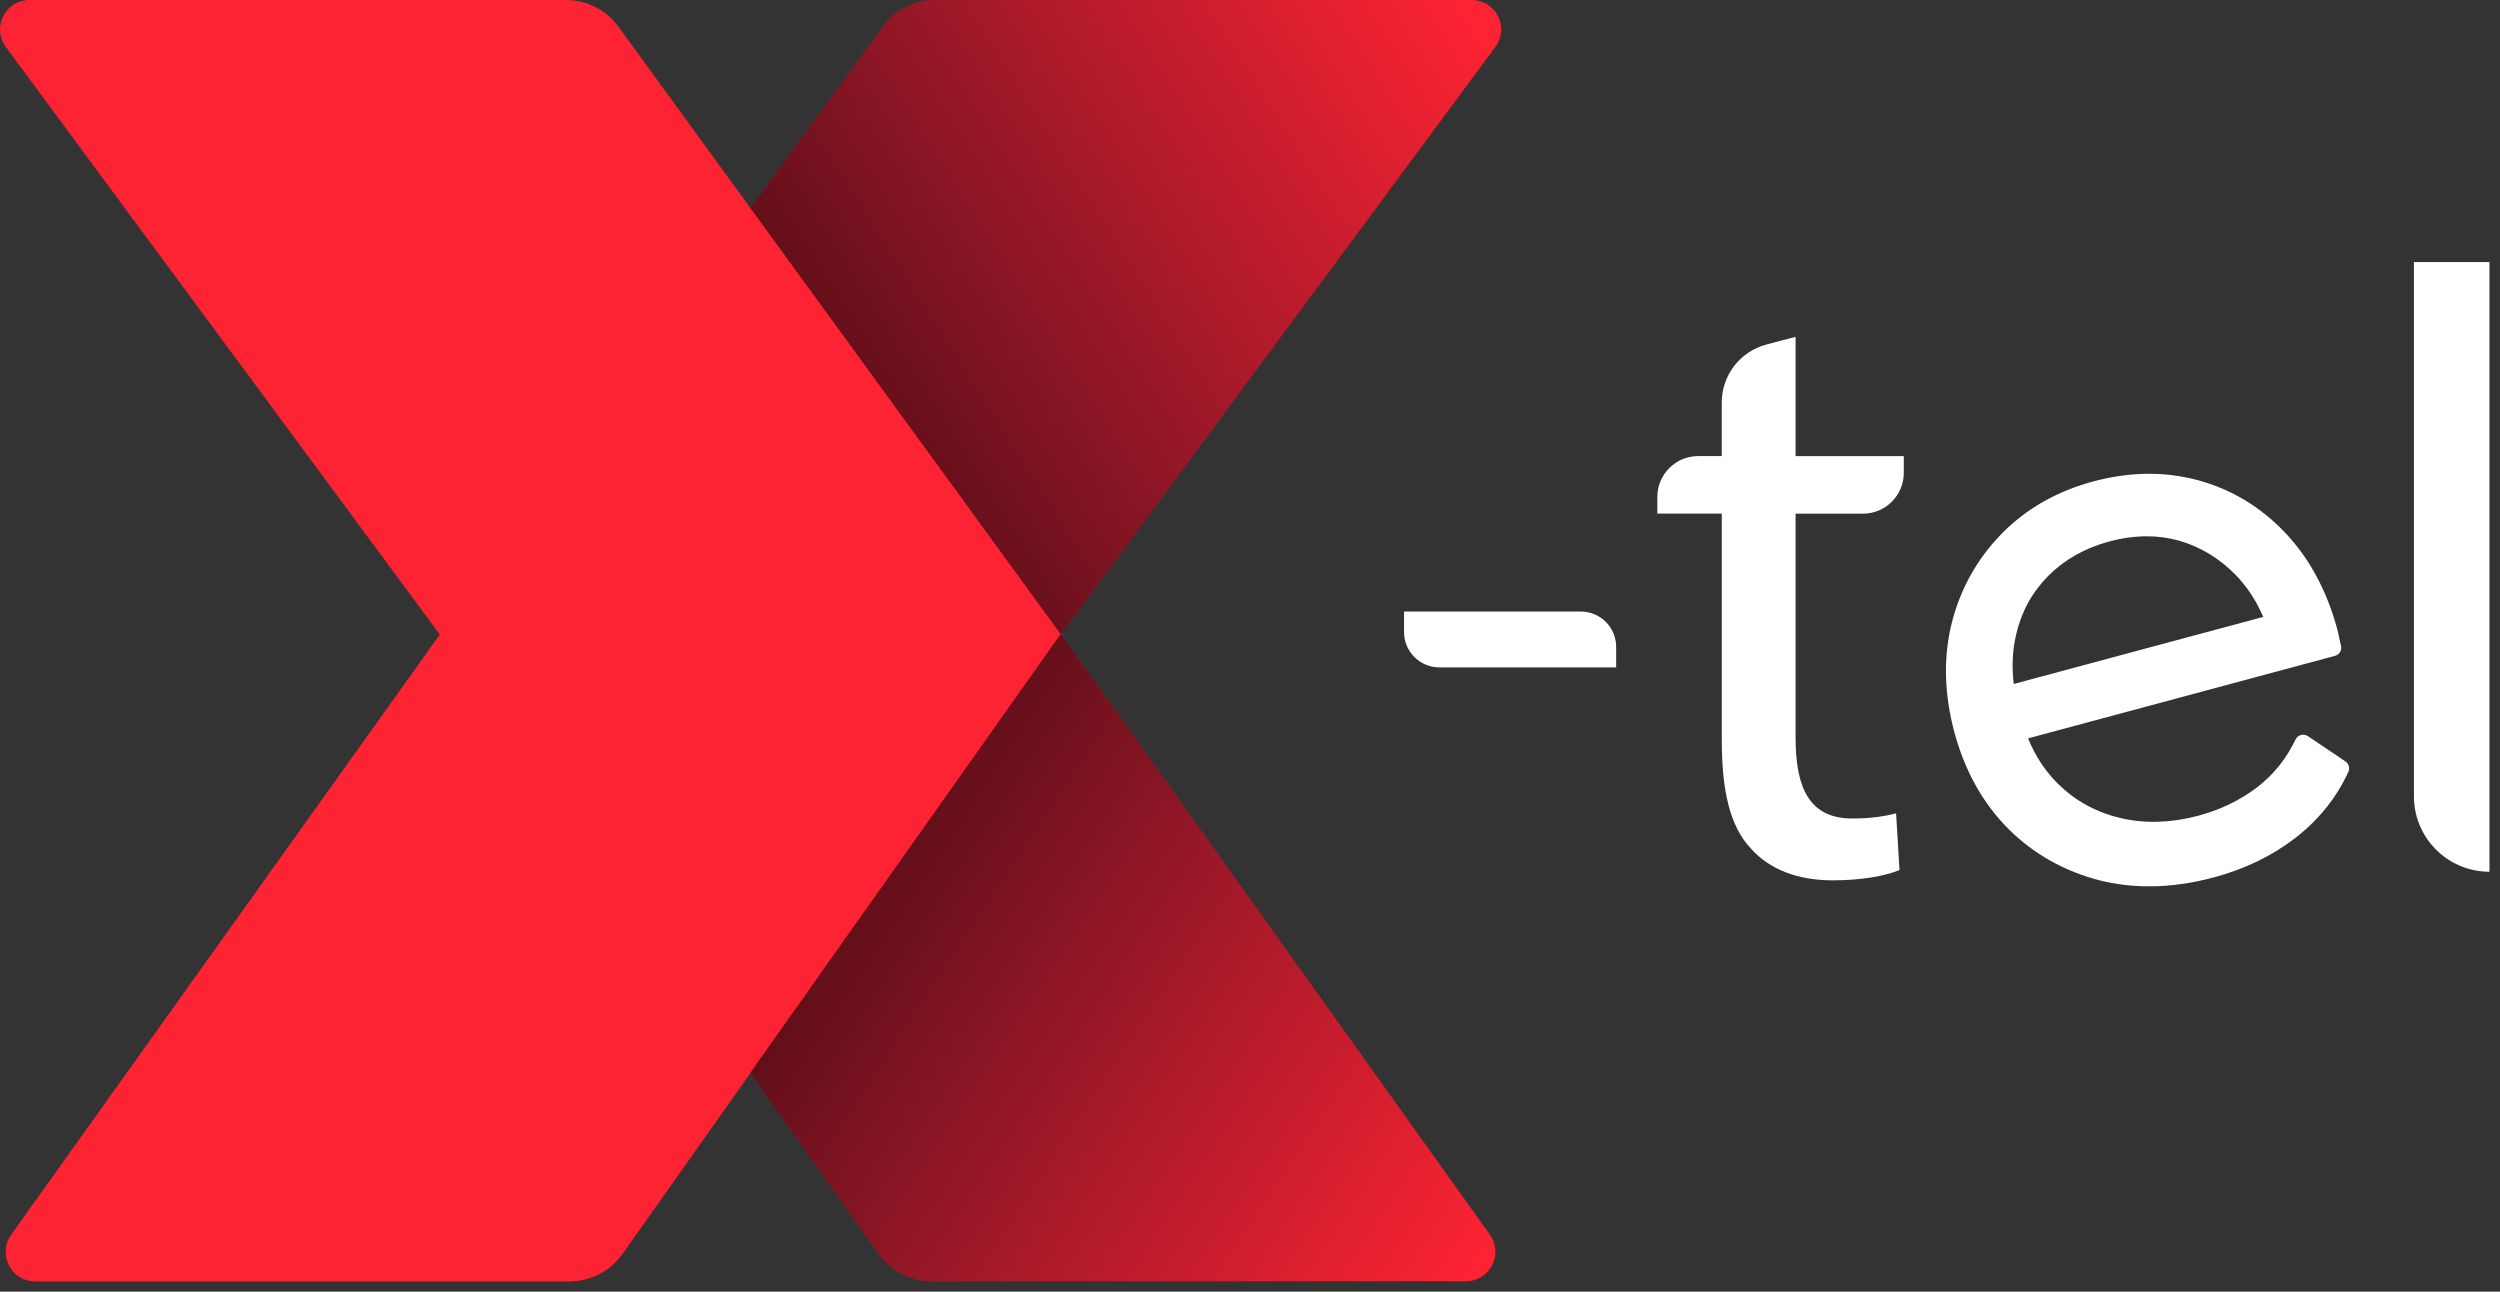
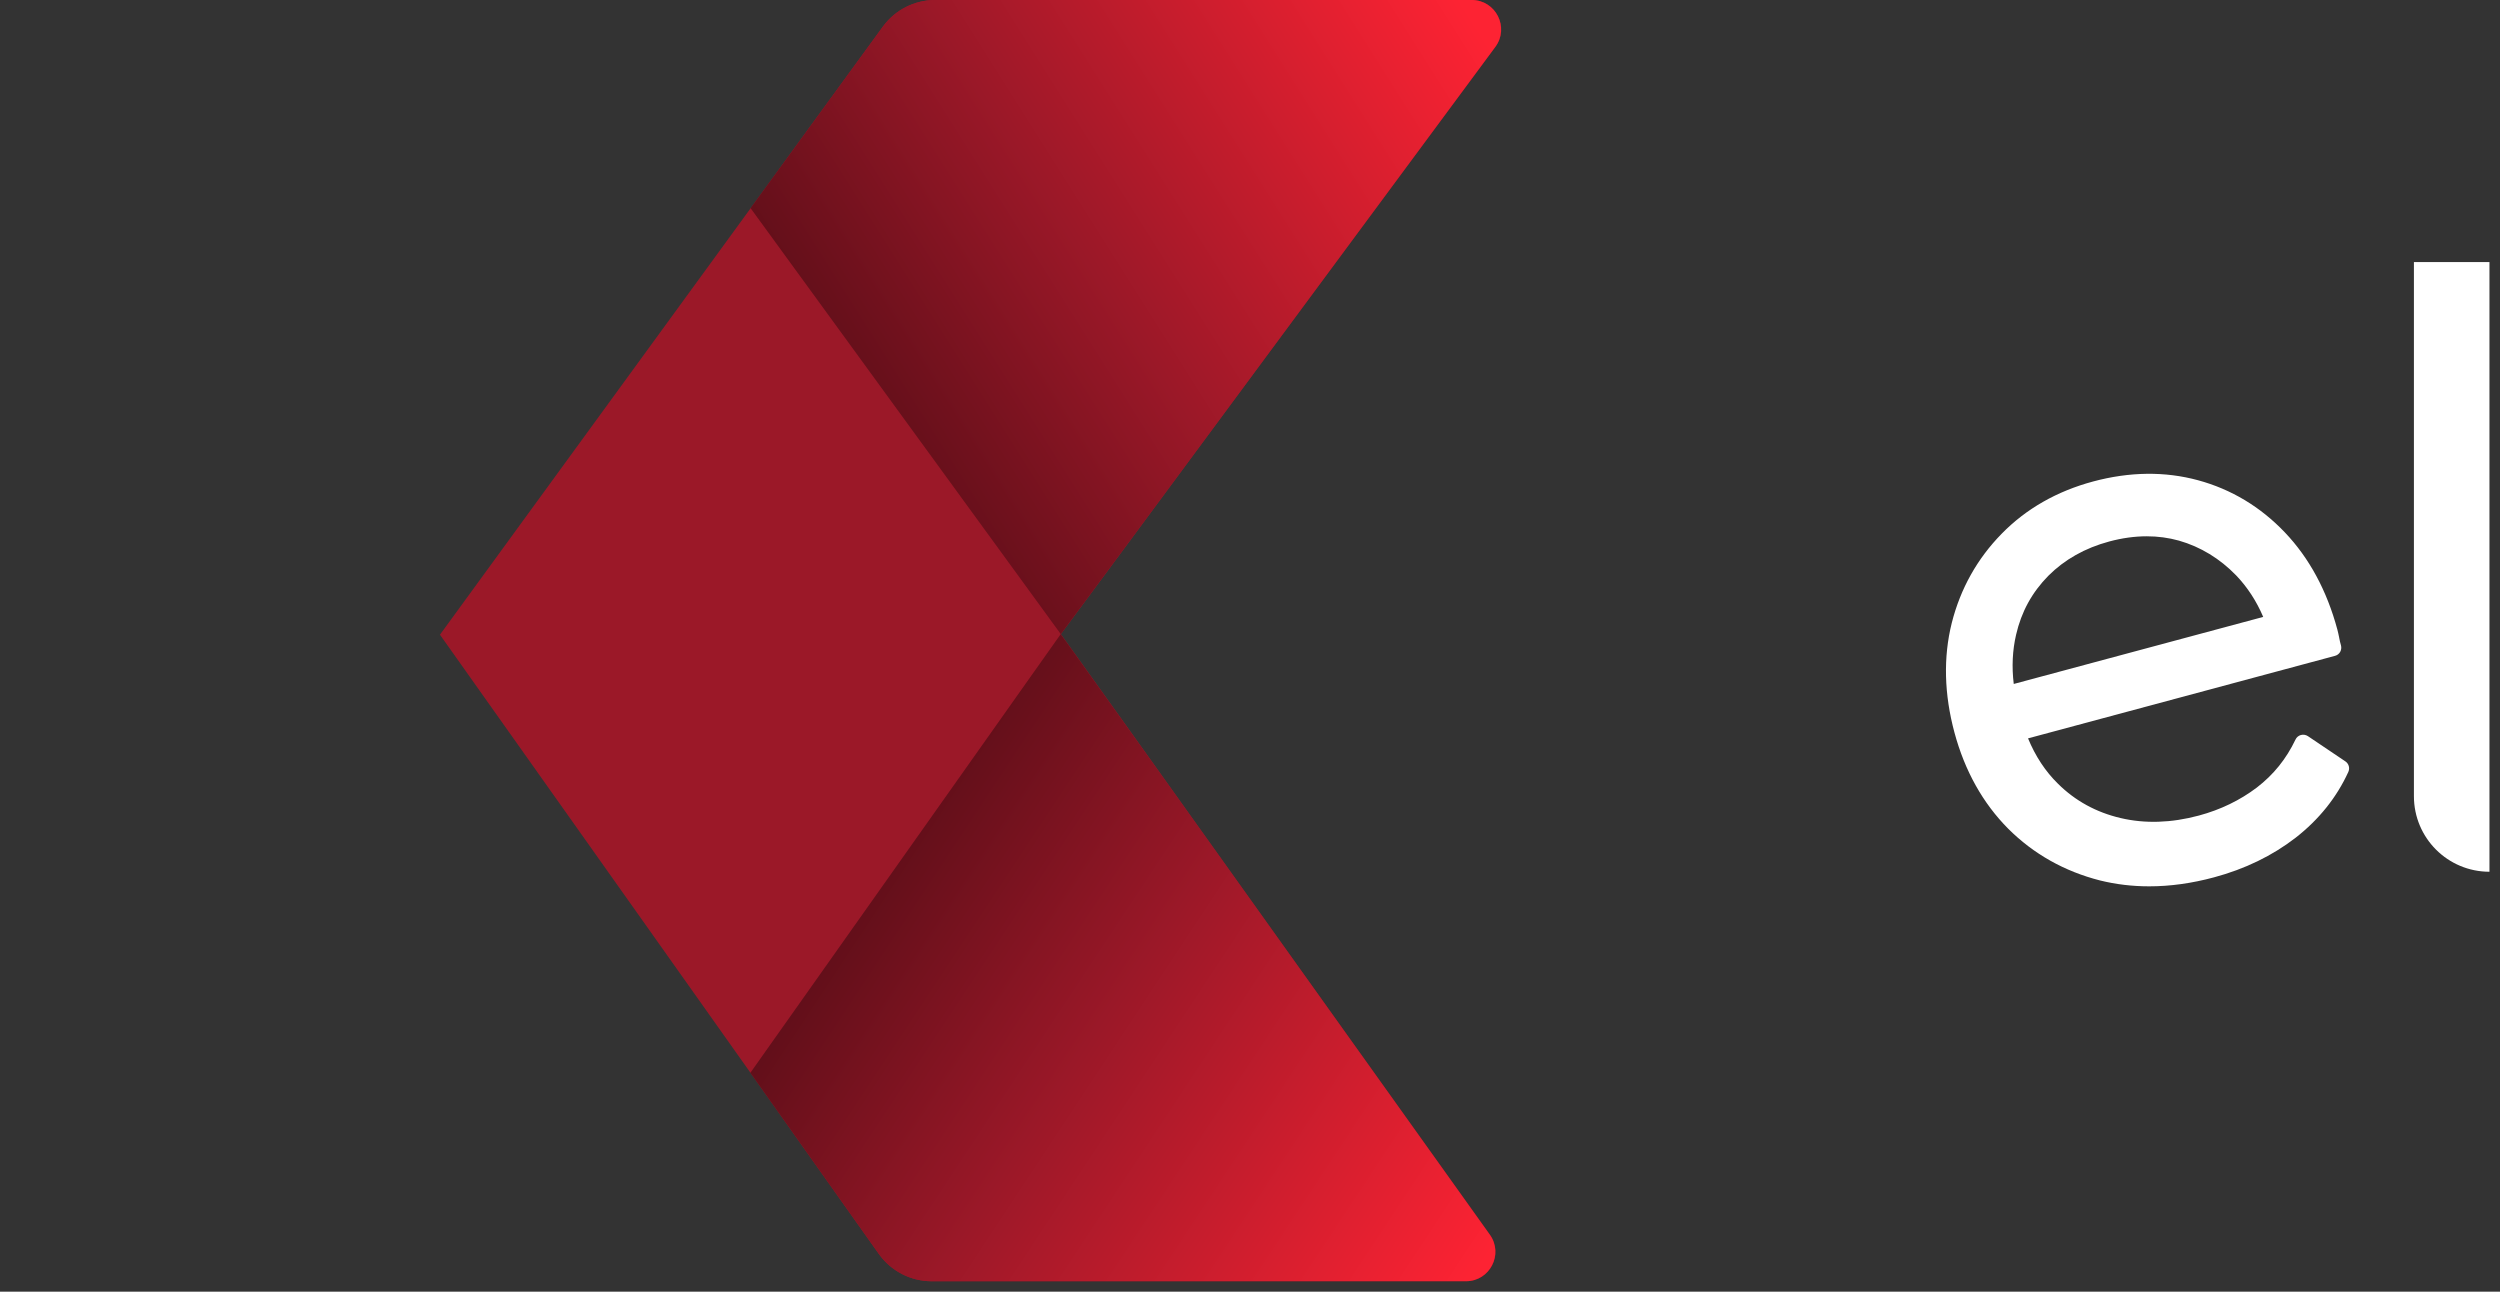
<svg xmlns="http://www.w3.org/2000/svg" width="60" height="31" viewBox="0 0 60 31" fill="none">
  <rect x="0" y="0" width="60" height="31" fill="#333333" stroke="none" />
  <path d="M35.89 1.126L25.46 15.219L35.76 29.634C36.094 30.101 35.76 30.75 35.186 30.75H22.361C21.858 30.75 21.386 30.506 21.094 30.096L10.559 15.233L21.191 0.638C21.482 0.238 21.95 0 22.445 0H35.322C35.902 0 36.234 0.66 35.89 1.126Z" fill="#9B1828" />
-   <path d="M0.139 1.126L10.558 15.233L0.271 29.634C-0.063 30.101 0.271 30.75 0.845 30.75H13.668C14.172 30.75 14.644 30.505 14.935 30.094L25.458 15.219L14.84 0.638C14.549 0.238 14.082 0 13.586 0H0.707C0.128 0 -0.205 0.659 0.139 1.126Z" fill="#FD2333" />
  <path d="M35.887 1.126C36.232 0.66 35.9 0 35.319 0H22.443C21.947 0 21.48 0.238 21.189 0.638L18.014 4.996L25.459 15.219L35.887 1.126Z" fill="url(#paint0_linear_901_106)" />
  <path d="M25.457 15.219L18.009 25.747L21.092 30.095C21.383 30.505 21.855 30.749 22.358 30.749H35.182C35.756 30.749 36.09 30.1 35.756 29.633L25.457 15.219Z" fill="url(#paint1_linear_901_106)" />
-   <path d="M0.272 29.634C-0.062 30.101 0.272 30.75 0.846 30.75H13.669C14.173 30.75 14.645 30.505 14.936 30.094L18.011 25.747L10.558 15.232L0.272 29.634Z" fill="#FD2333" />
-   <path d="M38.788 15.524V16.017H34.544C34.077 16.017 33.697 15.638 33.697 15.169V14.677H37.941C38.409 14.678 38.788 15.057 38.788 15.524Z" fill="white" />
-   <path d="M43.094 8.083V10.947H45.691V11.348C45.691 11.889 45.252 12.328 44.711 12.328H43.094V17.707C43.094 18.943 43.445 19.644 44.455 19.644C44.929 19.644 45.278 19.582 45.506 19.52L45.588 20.881C45.238 21.025 44.681 21.128 43.981 21.128C43.136 21.128 42.456 20.859 42.023 20.365C41.508 19.829 41.323 18.942 41.323 17.768V12.327H39.776V11.927C39.776 11.385 40.215 10.946 40.757 10.946H41.322V9.661C41.322 9.009 41.759 8.439 42.389 8.27L43.094 8.083Z" fill="white" />
  <path d="M57.934 6.29H59.747V20.922C58.745 20.922 57.934 20.111 57.934 19.109V6.29Z" fill="white" />
  <path d="M56.289 18.273L55.389 17.667C55.34 17.635 55.279 17.625 55.222 17.64C55.165 17.655 55.117 17.695 55.092 17.749C54.87 18.214 54.567 18.591 54.164 18.901C53.761 19.206 53.294 19.433 52.774 19.573C52.11 19.752 51.478 19.771 50.893 19.633C50.309 19.496 49.803 19.219 49.389 18.807C49.089 18.513 48.849 18.148 48.673 17.721L56.041 15.74C56.093 15.726 56.137 15.693 56.164 15.646C56.19 15.599 56.198 15.543 56.184 15.491C56.168 15.432 56.151 15.371 56.142 15.314C56.142 15.31 56.14 15.3 56.139 15.297C56.126 15.232 56.113 15.171 56.097 15.111C55.845 14.174 55.42 13.389 54.836 12.777C54.251 12.163 53.551 11.743 52.754 11.526C51.959 11.31 51.111 11.32 50.233 11.556C49.364 11.79 48.626 12.211 48.041 12.809C47.456 13.405 47.051 14.125 46.842 14.952C46.637 15.774 46.659 16.659 46.907 17.581C47.155 18.502 47.59 19.279 48.199 19.891C48.807 20.497 49.547 20.913 50.401 21.131C50.781 21.225 51.175 21.272 51.581 21.272C52.083 21.272 52.603 21.2 53.137 21.056C53.878 20.857 54.535 20.538 55.093 20.107C55.655 19.67 56.081 19.137 56.36 18.526C56.401 18.435 56.372 18.329 56.289 18.273ZM54.317 14.806L48.33 16.415C48.28 16.004 48.299 15.608 48.386 15.234C48.513 14.682 48.767 14.219 49.16 13.819C49.549 13.429 50.041 13.152 50.621 12.996C50.93 12.913 51.231 12.871 51.524 12.871C51.79 12.871 52.047 12.906 52.295 12.975C52.814 13.124 53.276 13.406 53.667 13.809C53.938 14.092 54.156 14.427 54.317 14.806Z" fill="white" />
  <defs>
    <linearGradient id="paint0_linear_901_106" x1="20.022" y1="9.949" x2="35.253" y2="0.332" gradientUnits="userSpaceOnUse">
      <stop stop-color="#5C0E18" />
      <stop offset="0.4" stop-color="#9B1828" />
      <stop offset="1" stop-color="#FD2333" />
    </linearGradient>
    <linearGradient id="paint1_linear_901_106" x1="20.42" y1="20.836" x2="35.341" y2="30.686" gradientUnits="userSpaceOnUse">
      <stop stop-color="#5C0E18" />
      <stop offset="0.4" stop-color="#9B1828" />
      <stop offset="1" stop-color="#FD2333" />
    </linearGradient>
  </defs>
</svg>